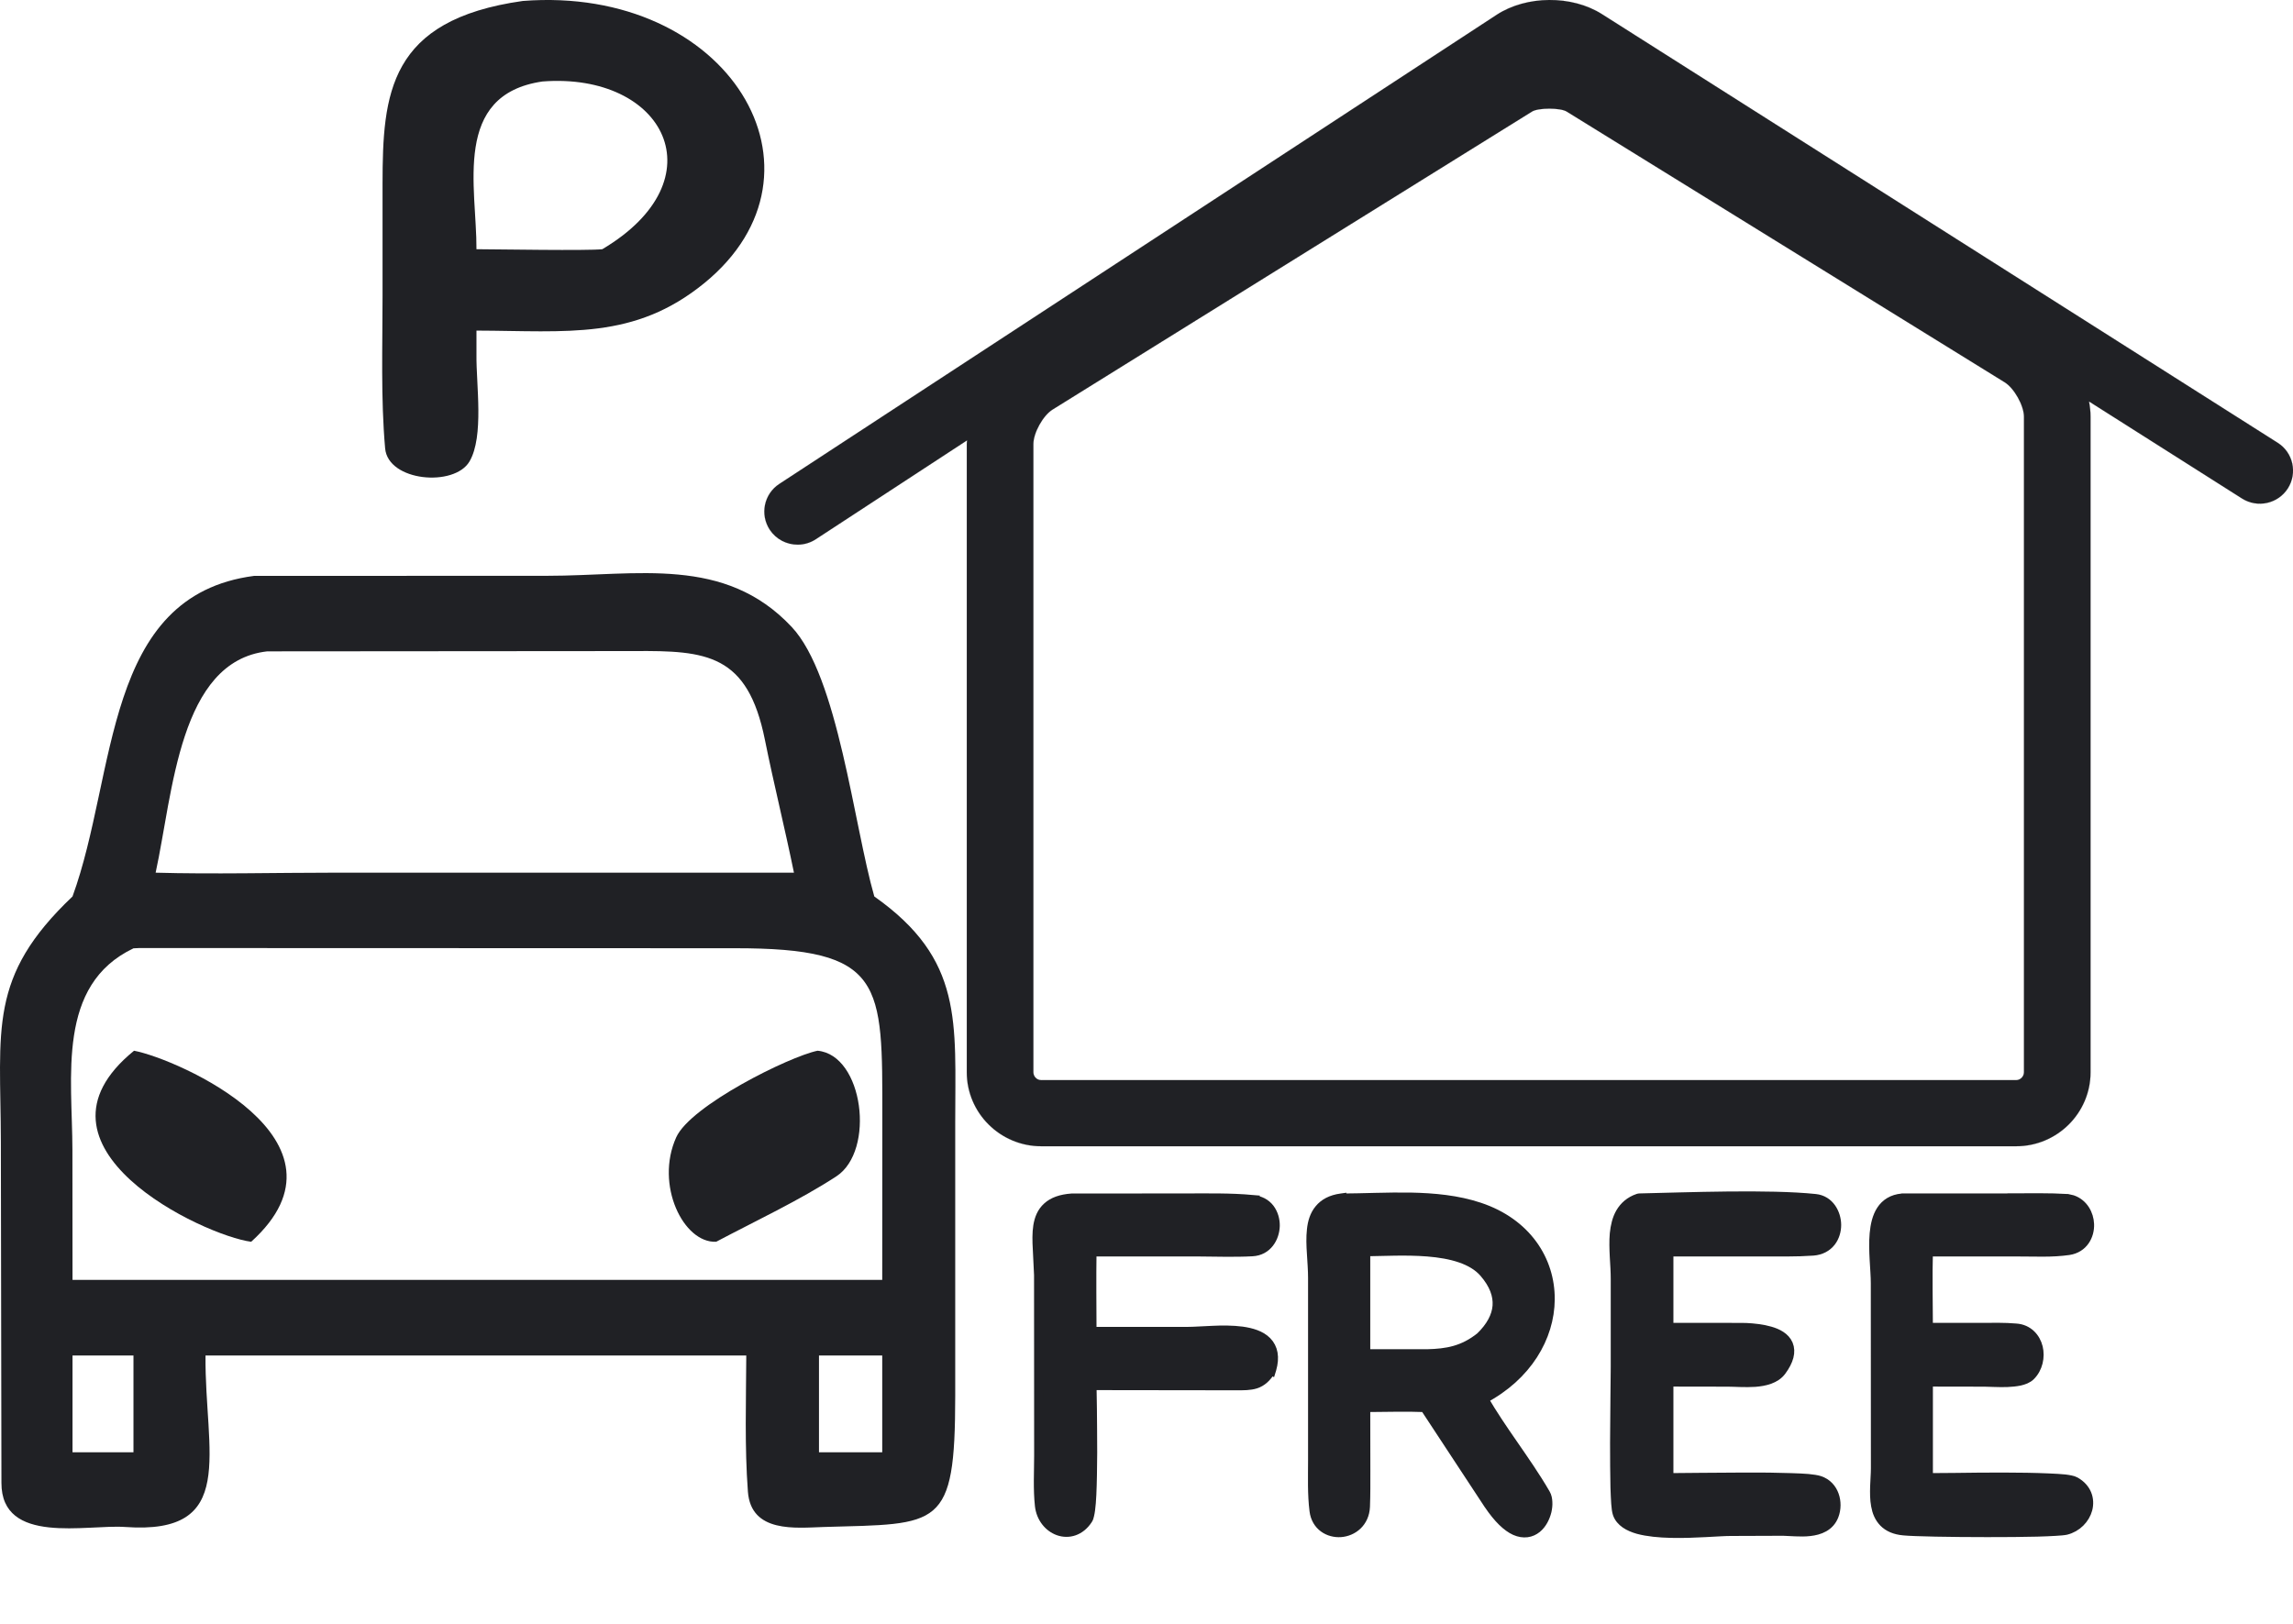
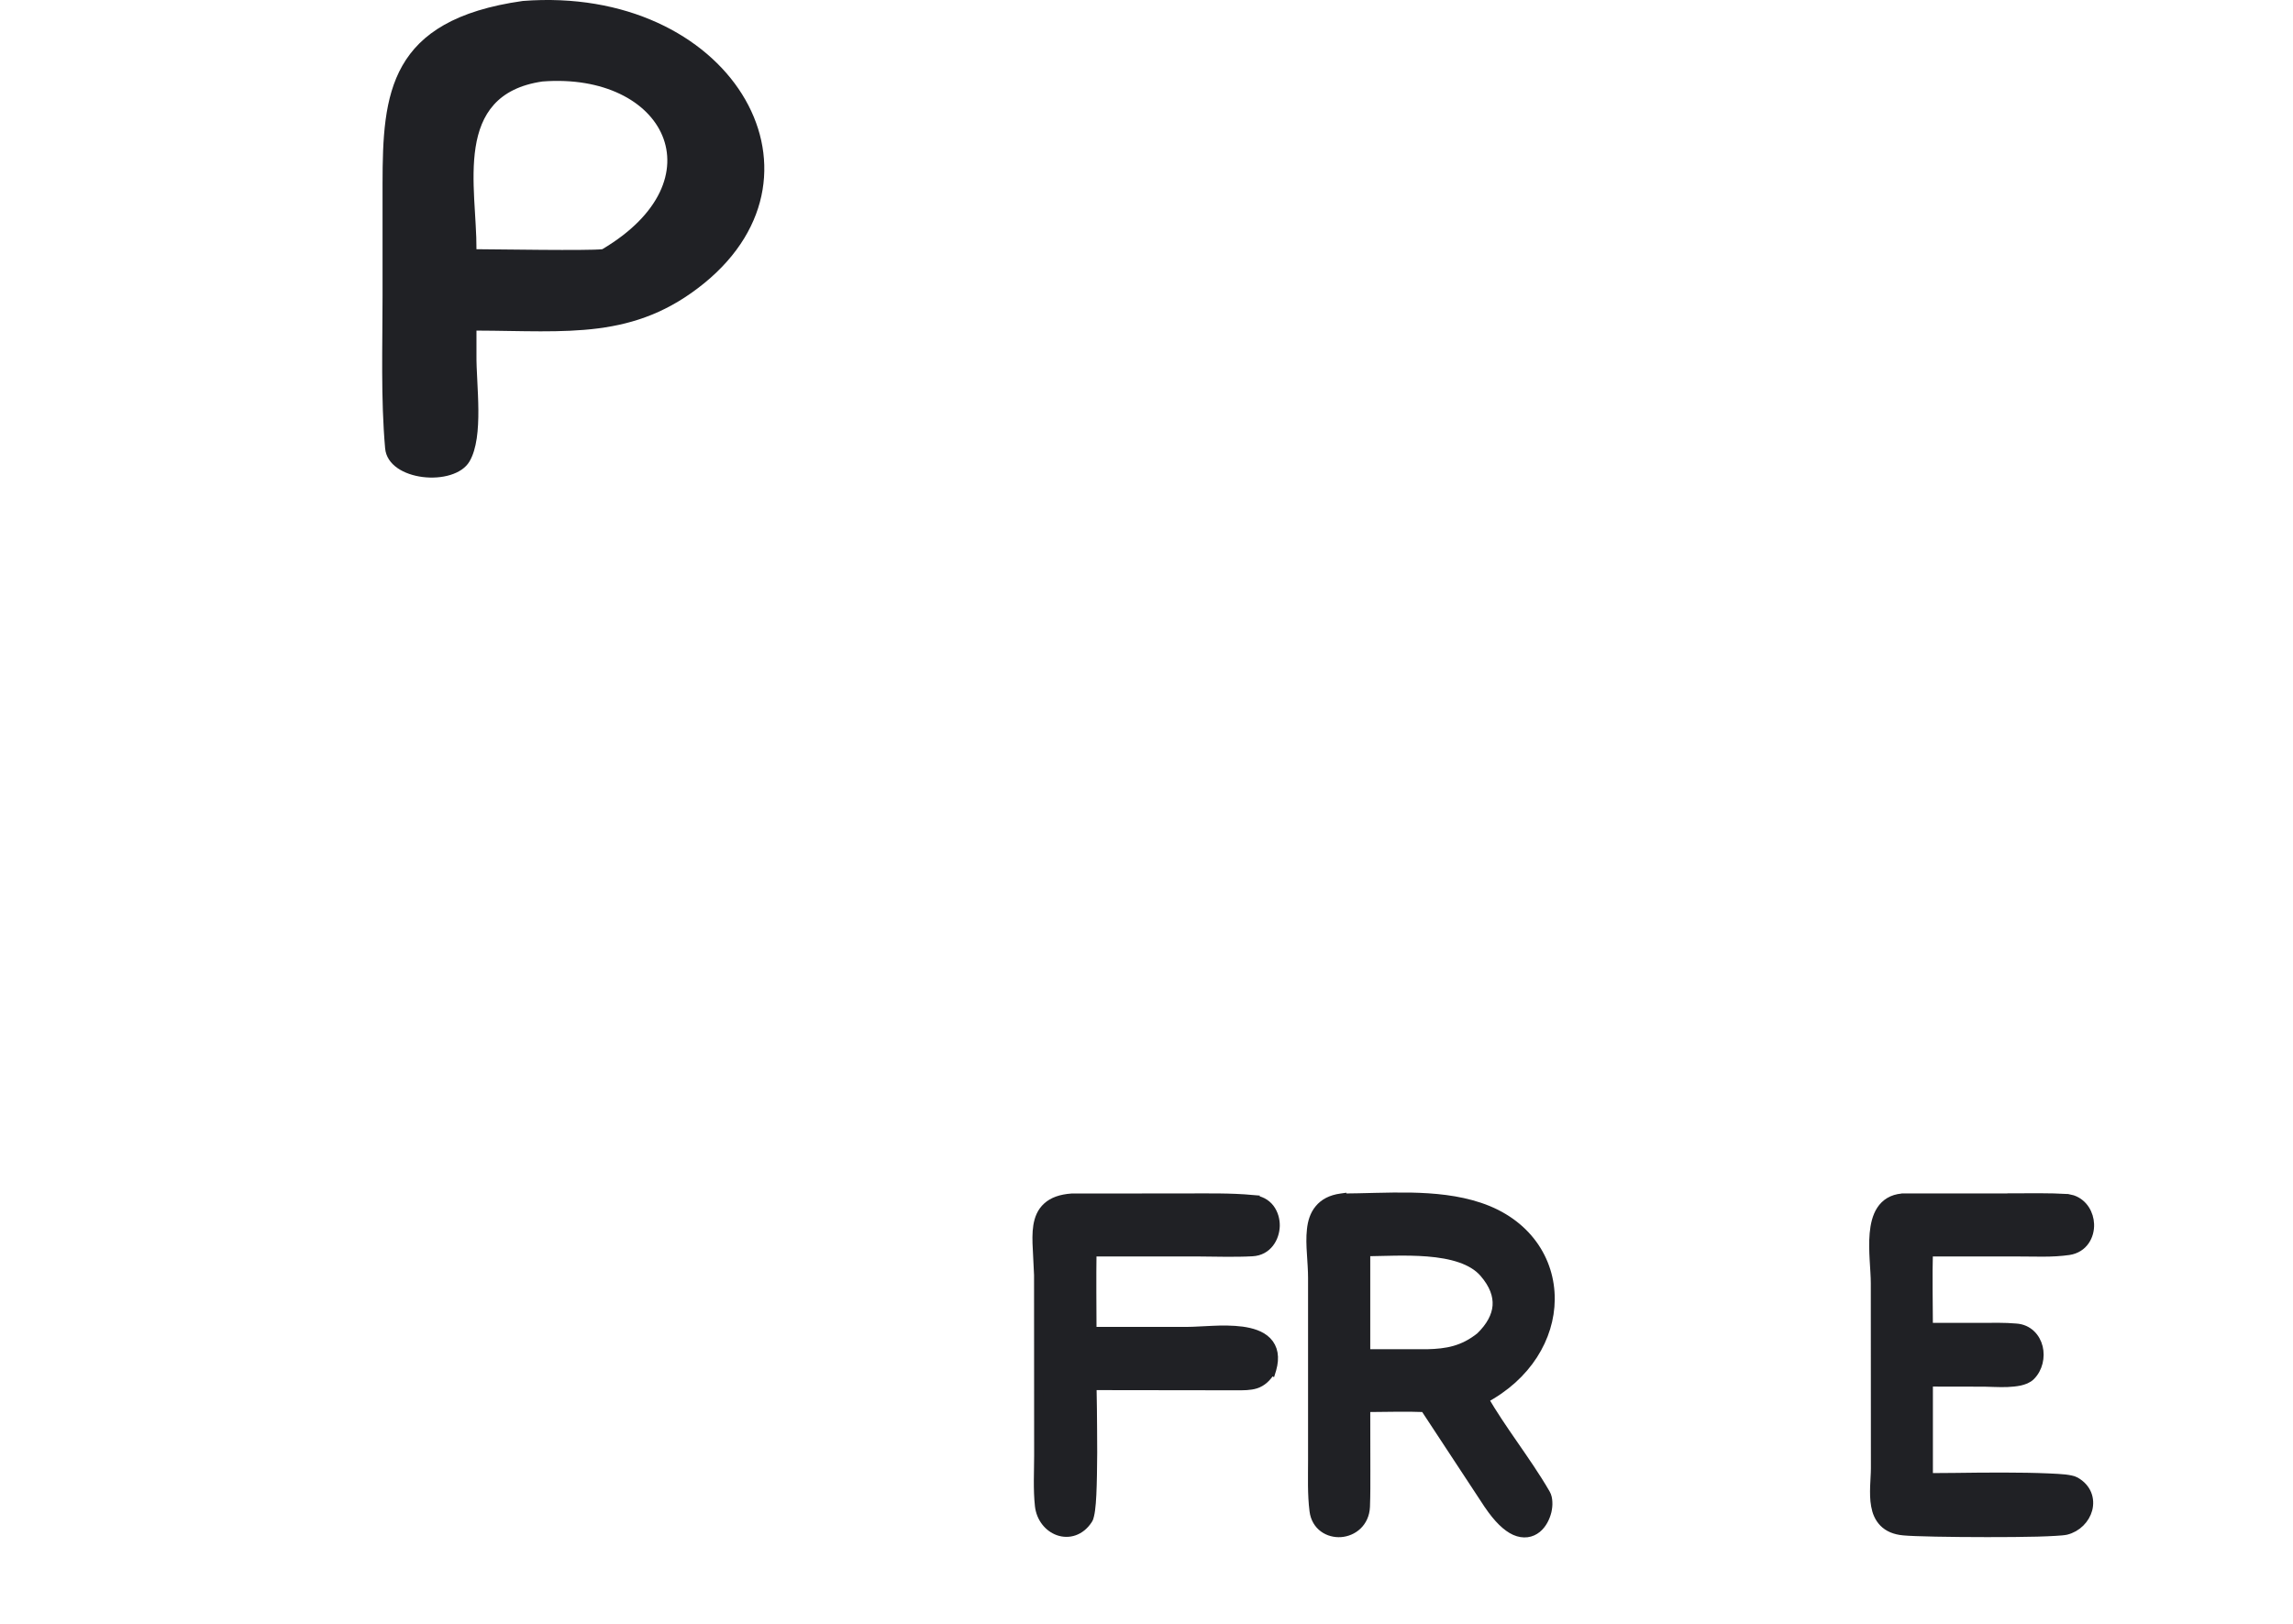
<svg xmlns="http://www.w3.org/2000/svg" width="24" height="17" viewBox="0 0 24 17" fill="none">
-   <path d="M23.839 4.635L16.767 0.148C16.452 -0.052 15.978 -0.049 15.665 0.155L8.157 5.066C7.996 5.171 7.952 5.386 8.057 5.546C8.124 5.647 8.235 5.702 8.349 5.702C8.414 5.702 8.481 5.683 8.539 5.645L10.122 4.61C10.121 4.623 10.119 4.636 10.119 4.649V11.225C10.119 11.652 10.469 12 10.899 12H14.188H17.888H21.102C21.531 12 21.881 11.653 21.881 11.225V4.363C21.881 4.311 21.875 4.257 21.865 4.203L23.465 5.218C23.628 5.322 23.843 5.274 23.946 5.113C24.049 4.951 24.001 4.737 23.839 4.635ZM21.184 11.225C21.184 11.27 21.147 11.308 21.101 11.308H18.601H13.495H10.899C10.852 11.308 10.816 11.27 10.816 11.225V4.649C10.816 4.532 10.917 4.349 11.018 4.287L16.035 1.168C16.1 1.127 16.333 1.127 16.398 1.168L20.982 4.002C21.082 4.064 21.184 4.246 21.184 4.363V11.225Z" fill="#202125" stroke="#202125" stroke-width="0.001" />
  <path d="M4.987 3.713C4.983 4.023 5.068 4.569 4.914 4.831C4.755 5.101 4.062 5.041 4.031 4.694C3.985 4.172 4.004 3.628 4.004 3.1L4.004 1.923C4.005 0.982 4.066 0.208 5.472 0.01C7.629 -0.157 8.801 1.796 7.373 2.963C6.639 3.562 5.939 3.464 4.987 3.461V3.713ZM5.678 0.853C4.728 0.991 4.991 1.967 4.987 2.609C5.207 2.61 6.154 2.626 6.304 2.609C7.534 1.879 6.959 0.755 5.678 0.853Z" fill="#202125" />
-   <path d="M0.759 9.385C1.227 8.103 1.077 6.236 2.659 6.029L5.728 6.028C6.671 6.028 7.584 5.815 8.286 6.563C8.772 7.08 8.937 8.641 9.151 9.385C10.088 10.046 9.997 10.698 9.998 11.752L9.998 14.615C9.997 16.014 9.837 15.951 8.623 15.986C8.329 15.995 7.861 16.052 7.828 15.616C7.793 15.149 7.809 14.662 7.811 14.191H7.332H2.151C2.142 15.21 2.495 16.071 1.311 15.986C0.908 15.957 0.013 16.18 0.015 15.523L0.009 11.954C0.006 10.769 -0.129 10.228 0.759 9.385ZM2.797 6.819C1.875 6.923 1.811 8.3 1.629 9.136C2.225 9.153 2.891 9.136 3.491 9.136L7.213 9.136H8.31C8.215 8.671 8.1 8.211 8.006 7.745C7.825 6.846 7.396 6.81 6.637 6.816L2.797 6.819ZM1.397 9.928C0.59 10.313 0.757 11.273 0.758 12.039L0.759 13.399H8.572H9.234L9.235 11.703C9.235 10.287 9.263 9.925 7.685 9.927L1.458 9.925C1.437 9.926 1.418 9.927 1.397 9.928ZM8.572 14.191V15.204H9.234V14.191H8.572ZM0.759 14.191V15.204H1.397V14.191H0.759Z" fill="#202125" />
-   <path d="M7.496 13C7.153 13.016 6.853 12.403 7.078 11.906C7.228 11.574 8.257 11.062 8.557 11C9.037 11.044 9.164 12.047 8.754 12.315C8.373 12.564 7.894 12.789 7.496 13Z" fill="#202125" />
-   <path d="M2.629 13C2.135 12.936 0.163 12.009 1.403 11C1.854 11.085 3.803 11.938 2.629 13Z" fill="#202125" />
  <path d="M21.637 12.55H21.64L21.692 12.562C21.806 12.602 21.864 12.712 21.868 12.815C21.873 12.935 21.806 13.066 21.653 13.089C21.569 13.101 21.475 13.106 21.382 13.106L21.113 13.104H20.181C20.174 13.356 20.18 13.643 20.181 13.899H20.744C20.862 13.899 20.978 13.895 21.101 13.906H21.1C21.228 13.914 21.306 14.005 21.331 14.106C21.355 14.206 21.331 14.325 21.252 14.403C21.223 14.432 21.18 14.447 21.141 14.456C21.099 14.465 21.052 14.469 21.007 14.471C20.919 14.474 20.817 14.467 20.77 14.467L20.181 14.466V15.472C20.245 15.471 20.341 15.471 20.455 15.47C20.604 15.468 20.782 15.466 20.957 15.466C21.132 15.466 21.304 15.469 21.439 15.475C21.507 15.478 21.567 15.481 21.613 15.486C21.636 15.489 21.657 15.492 21.674 15.496C21.69 15.499 21.707 15.504 21.721 15.512C21.842 15.58 21.877 15.695 21.85 15.8C21.823 15.901 21.738 15.99 21.624 16.018C21.602 16.023 21.561 16.026 21.512 16.029C21.461 16.032 21.396 16.035 21.322 16.037C21.174 16.041 20.988 16.042 20.799 16.042C20.423 16.042 20.033 16.035 19.924 16.024C19.834 16.016 19.765 15.986 19.717 15.937C19.669 15.888 19.645 15.826 19.634 15.762C19.622 15.698 19.622 15.628 19.624 15.562C19.626 15.493 19.632 15.43 19.632 15.37L19.631 13.432C19.631 13.363 19.624 13.28 19.619 13.188C19.614 13.099 19.611 13.003 19.619 12.914C19.627 12.826 19.646 12.739 19.69 12.671C19.736 12.6 19.808 12.554 19.908 12.545L19.912 12.544H21.061V12.543C21.247 12.543 21.447 12.538 21.637 12.55Z" fill="#202125" stroke="#202125" stroke-width="0.1" />
  <path d="M12.41 12.544C12.641 12.544 12.876 12.539 13.11 12.56L13.109 12.562C13.188 12.566 13.249 12.601 13.289 12.653C13.328 12.705 13.346 12.77 13.345 12.833C13.342 12.956 13.266 13.094 13.107 13.102C12.924 13.112 12.725 13.105 12.545 13.104H11.427C11.423 13.379 11.426 13.665 11.427 13.941H12.433C12.498 13.941 12.586 13.934 12.69 13.93C12.79 13.925 12.901 13.925 13.001 13.938C13.099 13.952 13.196 13.98 13.259 14.044C13.326 14.112 13.344 14.21 13.309 14.333L13.305 14.346L13.303 14.345C13.256 14.422 13.206 14.466 13.142 14.487C13.082 14.506 13.014 14.505 12.942 14.505L11.427 14.503C11.427 14.56 11.429 14.646 11.431 14.747C11.432 14.883 11.434 15.046 11.434 15.206C11.433 15.366 11.431 15.524 11.425 15.648C11.422 15.709 11.418 15.763 11.412 15.806C11.409 15.827 11.406 15.846 11.402 15.862C11.399 15.877 11.394 15.895 11.385 15.908C11.306 16.029 11.185 16.062 11.079 16.025C10.977 15.989 10.896 15.89 10.882 15.763C10.863 15.59 10.874 15.406 10.874 15.24L10.873 13.348L10.86 13.079C10.855 12.993 10.853 12.909 10.865 12.834C10.877 12.759 10.904 12.689 10.963 12.636C11.021 12.583 11.105 12.553 11.216 12.545H11.22L12.41 12.544Z" fill="#202125" stroke="#202125" stroke-width="0.1" />
  <path d="M14.765 12.535C15.01 12.54 15.256 12.563 15.484 12.639C15.977 12.803 16.226 13.193 16.223 13.604C16.22 13.999 15.983 14.405 15.527 14.645C15.621 14.806 15.727 14.962 15.835 15.118C15.952 15.288 16.072 15.459 16.176 15.639C16.191 15.664 16.197 15.696 16.198 15.726C16.2 15.756 16.196 15.789 16.189 15.821C16.173 15.885 16.14 15.954 16.085 15.999C16.026 16.047 15.947 16.062 15.858 16.023C15.774 15.985 15.682 15.898 15.582 15.75L15.581 15.749L14.913 14.733C14.732 14.725 14.486 14.732 14.292 14.733L14.293 15.398C14.293 15.523 14.294 15.641 14.289 15.773C14.282 15.94 14.158 16.033 14.033 16.042C13.909 16.051 13.776 15.977 13.756 15.816C13.734 15.642 13.741 15.459 13.741 15.289V13.379C13.741 13.297 13.734 13.212 13.729 13.125C13.723 13.04 13.72 12.953 13.729 12.874C13.737 12.796 13.759 12.72 13.809 12.66C13.859 12.599 13.933 12.559 14.035 12.545L14.042 12.544V12.545C14.269 12.544 14.522 12.531 14.765 12.535ZM14.941 13.104C14.713 13.086 14.478 13.1 14.292 13.102V14.175H14.938C15.145 14.17 15.315 14.141 15.496 13.996C15.605 13.89 15.664 13.78 15.672 13.671C15.68 13.562 15.639 13.445 15.533 13.323C15.411 13.183 15.191 13.124 14.941 13.104Z" fill="#202125" stroke="#202125" stroke-width="0.1" />
-   <path d="M17.161 12.544C17.649 12.533 18.518 12.499 19.001 12.55C19.148 12.565 19.22 12.703 19.221 12.823C19.221 12.885 19.203 12.95 19.163 13.001C19.122 13.053 19.059 13.089 18.977 13.095C18.886 13.101 18.796 13.104 18.707 13.104H17.465V13.899H18.073L18.273 13.9C18.356 13.904 18.449 13.914 18.527 13.937C18.604 13.959 18.684 13.999 18.716 14.074C18.749 14.153 18.723 14.246 18.646 14.351C18.584 14.436 18.471 14.461 18.37 14.469C18.269 14.476 18.154 14.467 18.083 14.467L17.465 14.466V15.472C17.627 15.471 17.947 15.467 18.26 15.466C18.434 15.465 18.605 15.467 18.744 15.472C18.813 15.474 18.875 15.477 18.925 15.481C18.974 15.486 19.017 15.492 19.044 15.501C19.2 15.552 19.245 15.733 19.195 15.865C19.151 15.982 19.043 16.02 18.943 16.031C18.893 16.037 18.84 16.036 18.793 16.034C18.744 16.032 18.701 16.029 18.665 16.028L18.112 16.03C18.056 16.03 17.965 16.036 17.852 16.042C17.742 16.048 17.613 16.053 17.489 16.05C17.366 16.047 17.244 16.036 17.145 16.009C17.05 15.982 16.96 15.934 16.93 15.846C16.922 15.823 16.917 15.784 16.914 15.741C16.911 15.695 16.908 15.637 16.906 15.571C16.903 15.439 16.902 15.272 16.902 15.102C16.903 14.761 16.909 14.419 16.909 14.313V13.389C16.909 13.317 16.904 13.239 16.899 13.157C16.895 13.077 16.892 12.993 16.899 12.915C16.907 12.837 16.924 12.76 16.962 12.695C17.001 12.629 17.06 12.576 17.145 12.547L17.153 12.545L17.161 12.544Z" fill="#202125" stroke="#202125" stroke-width="0.1" />
</svg>